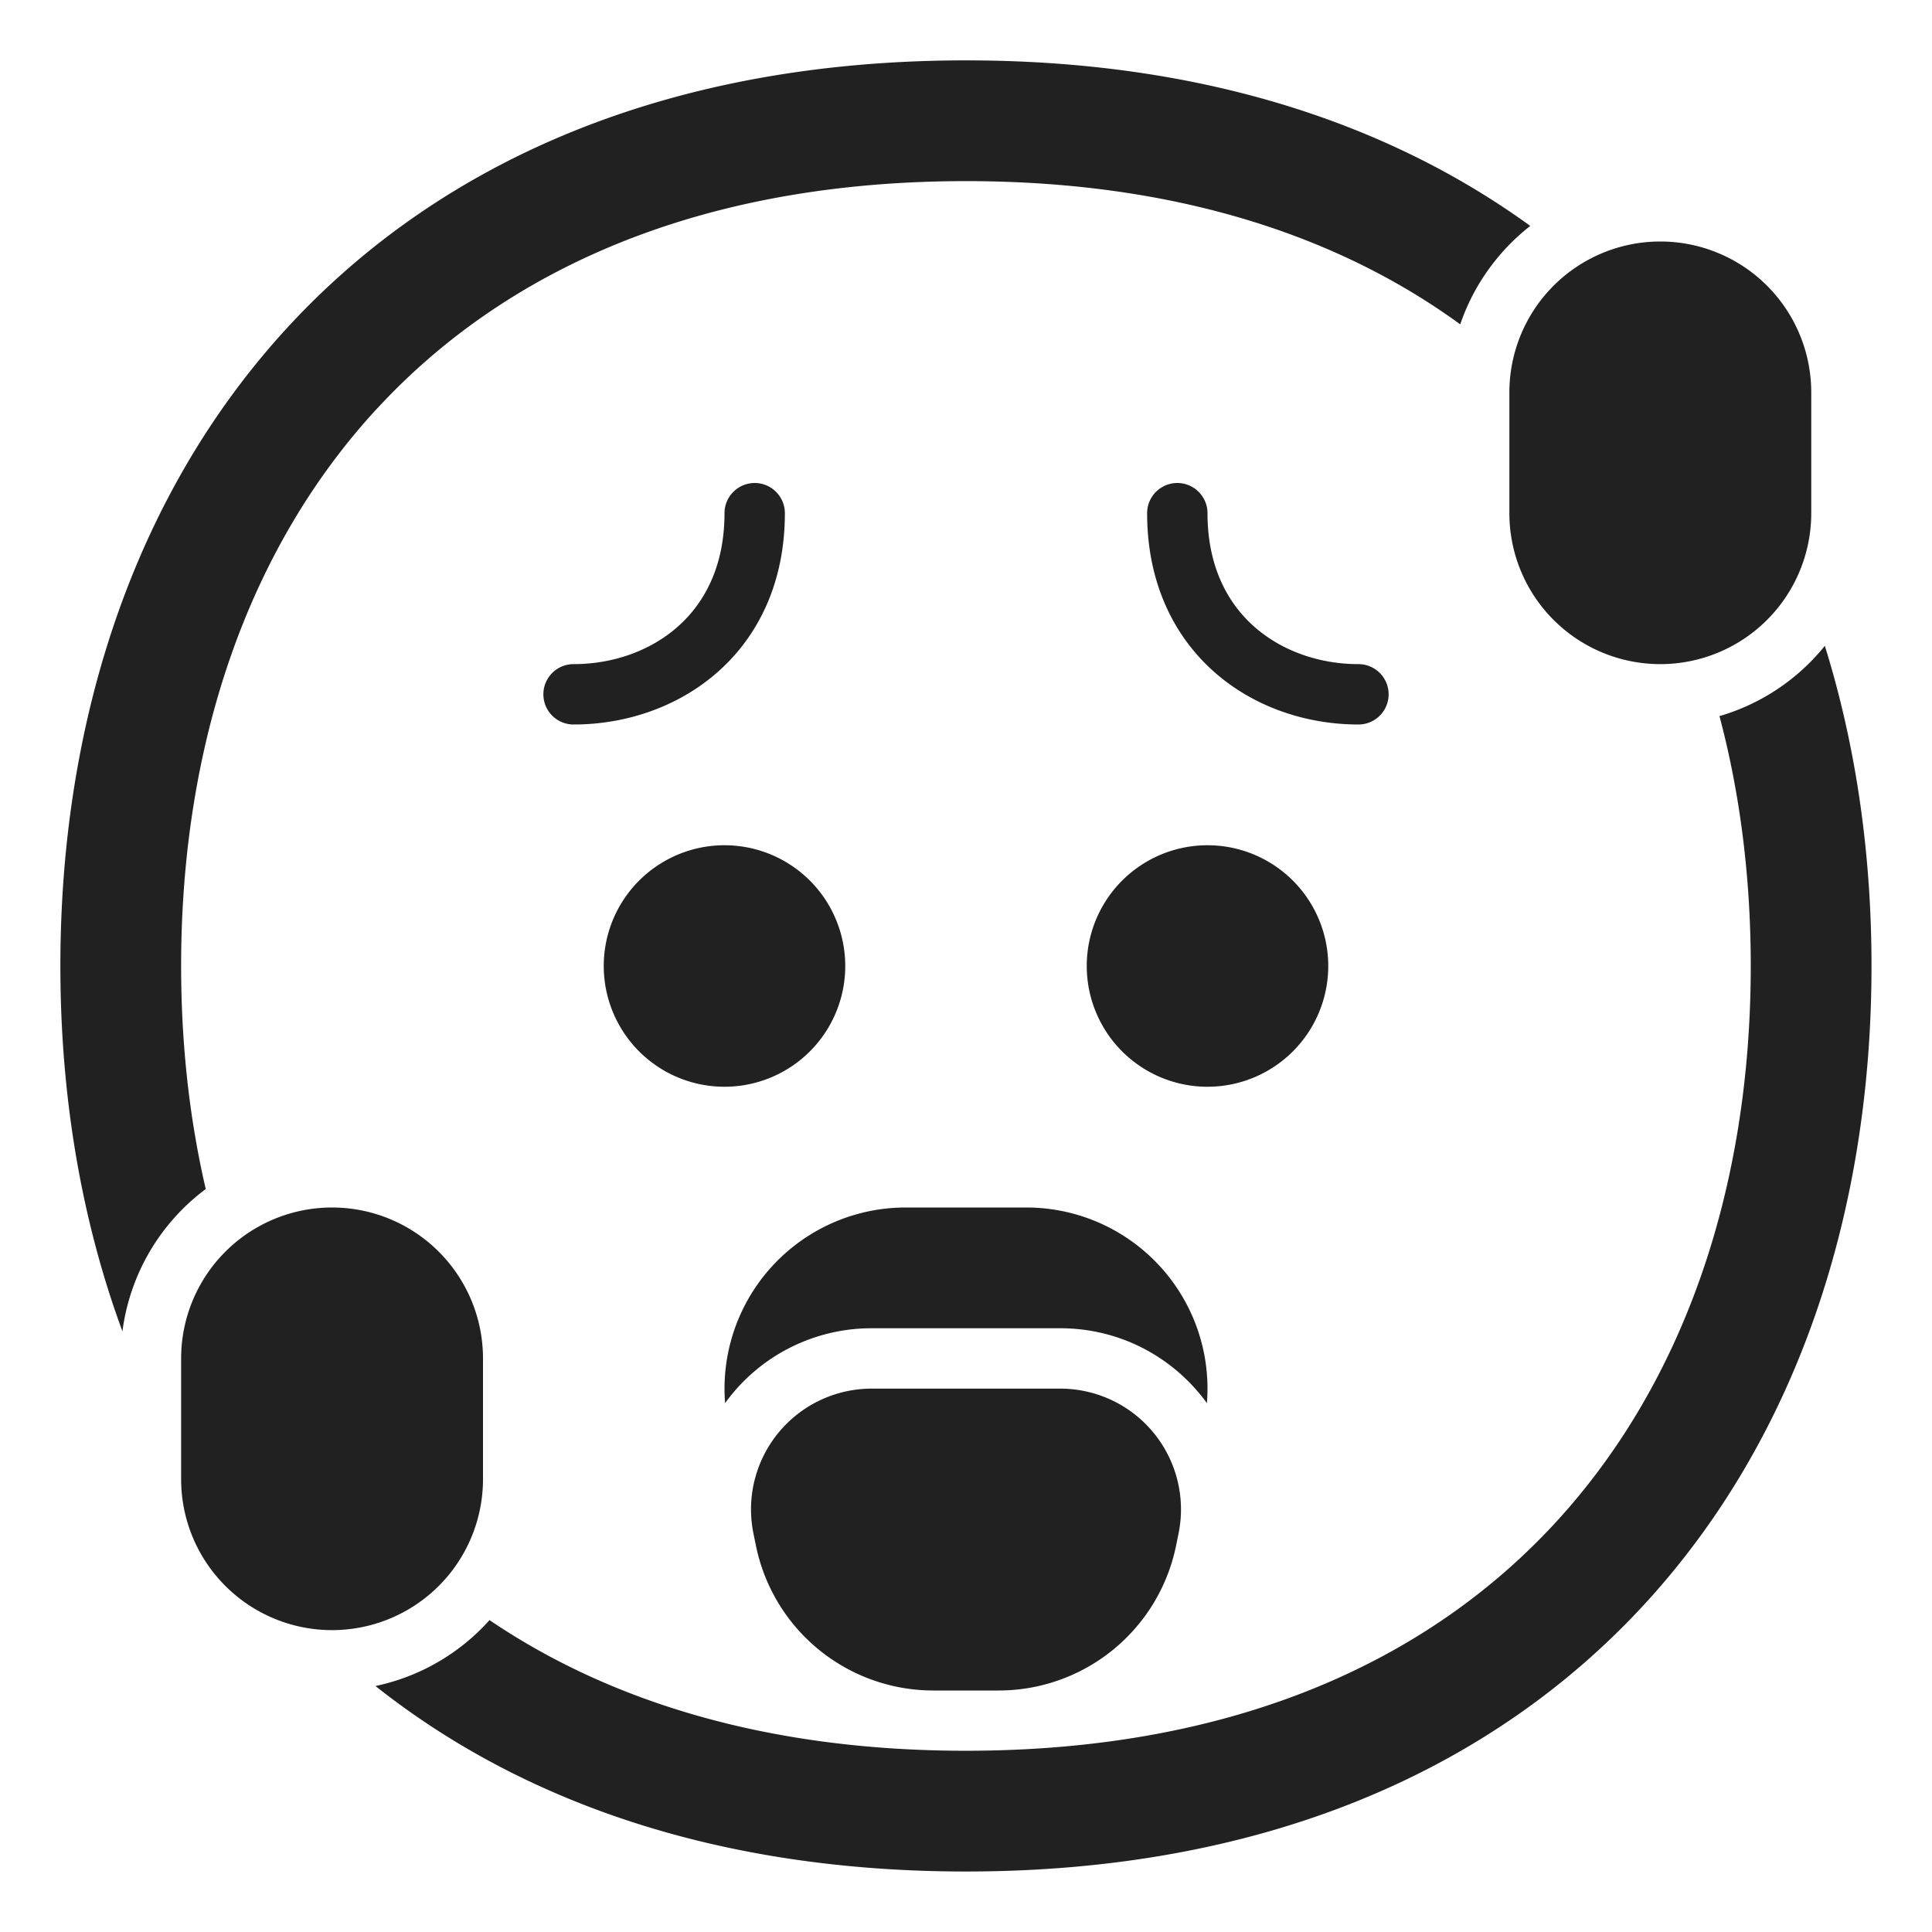
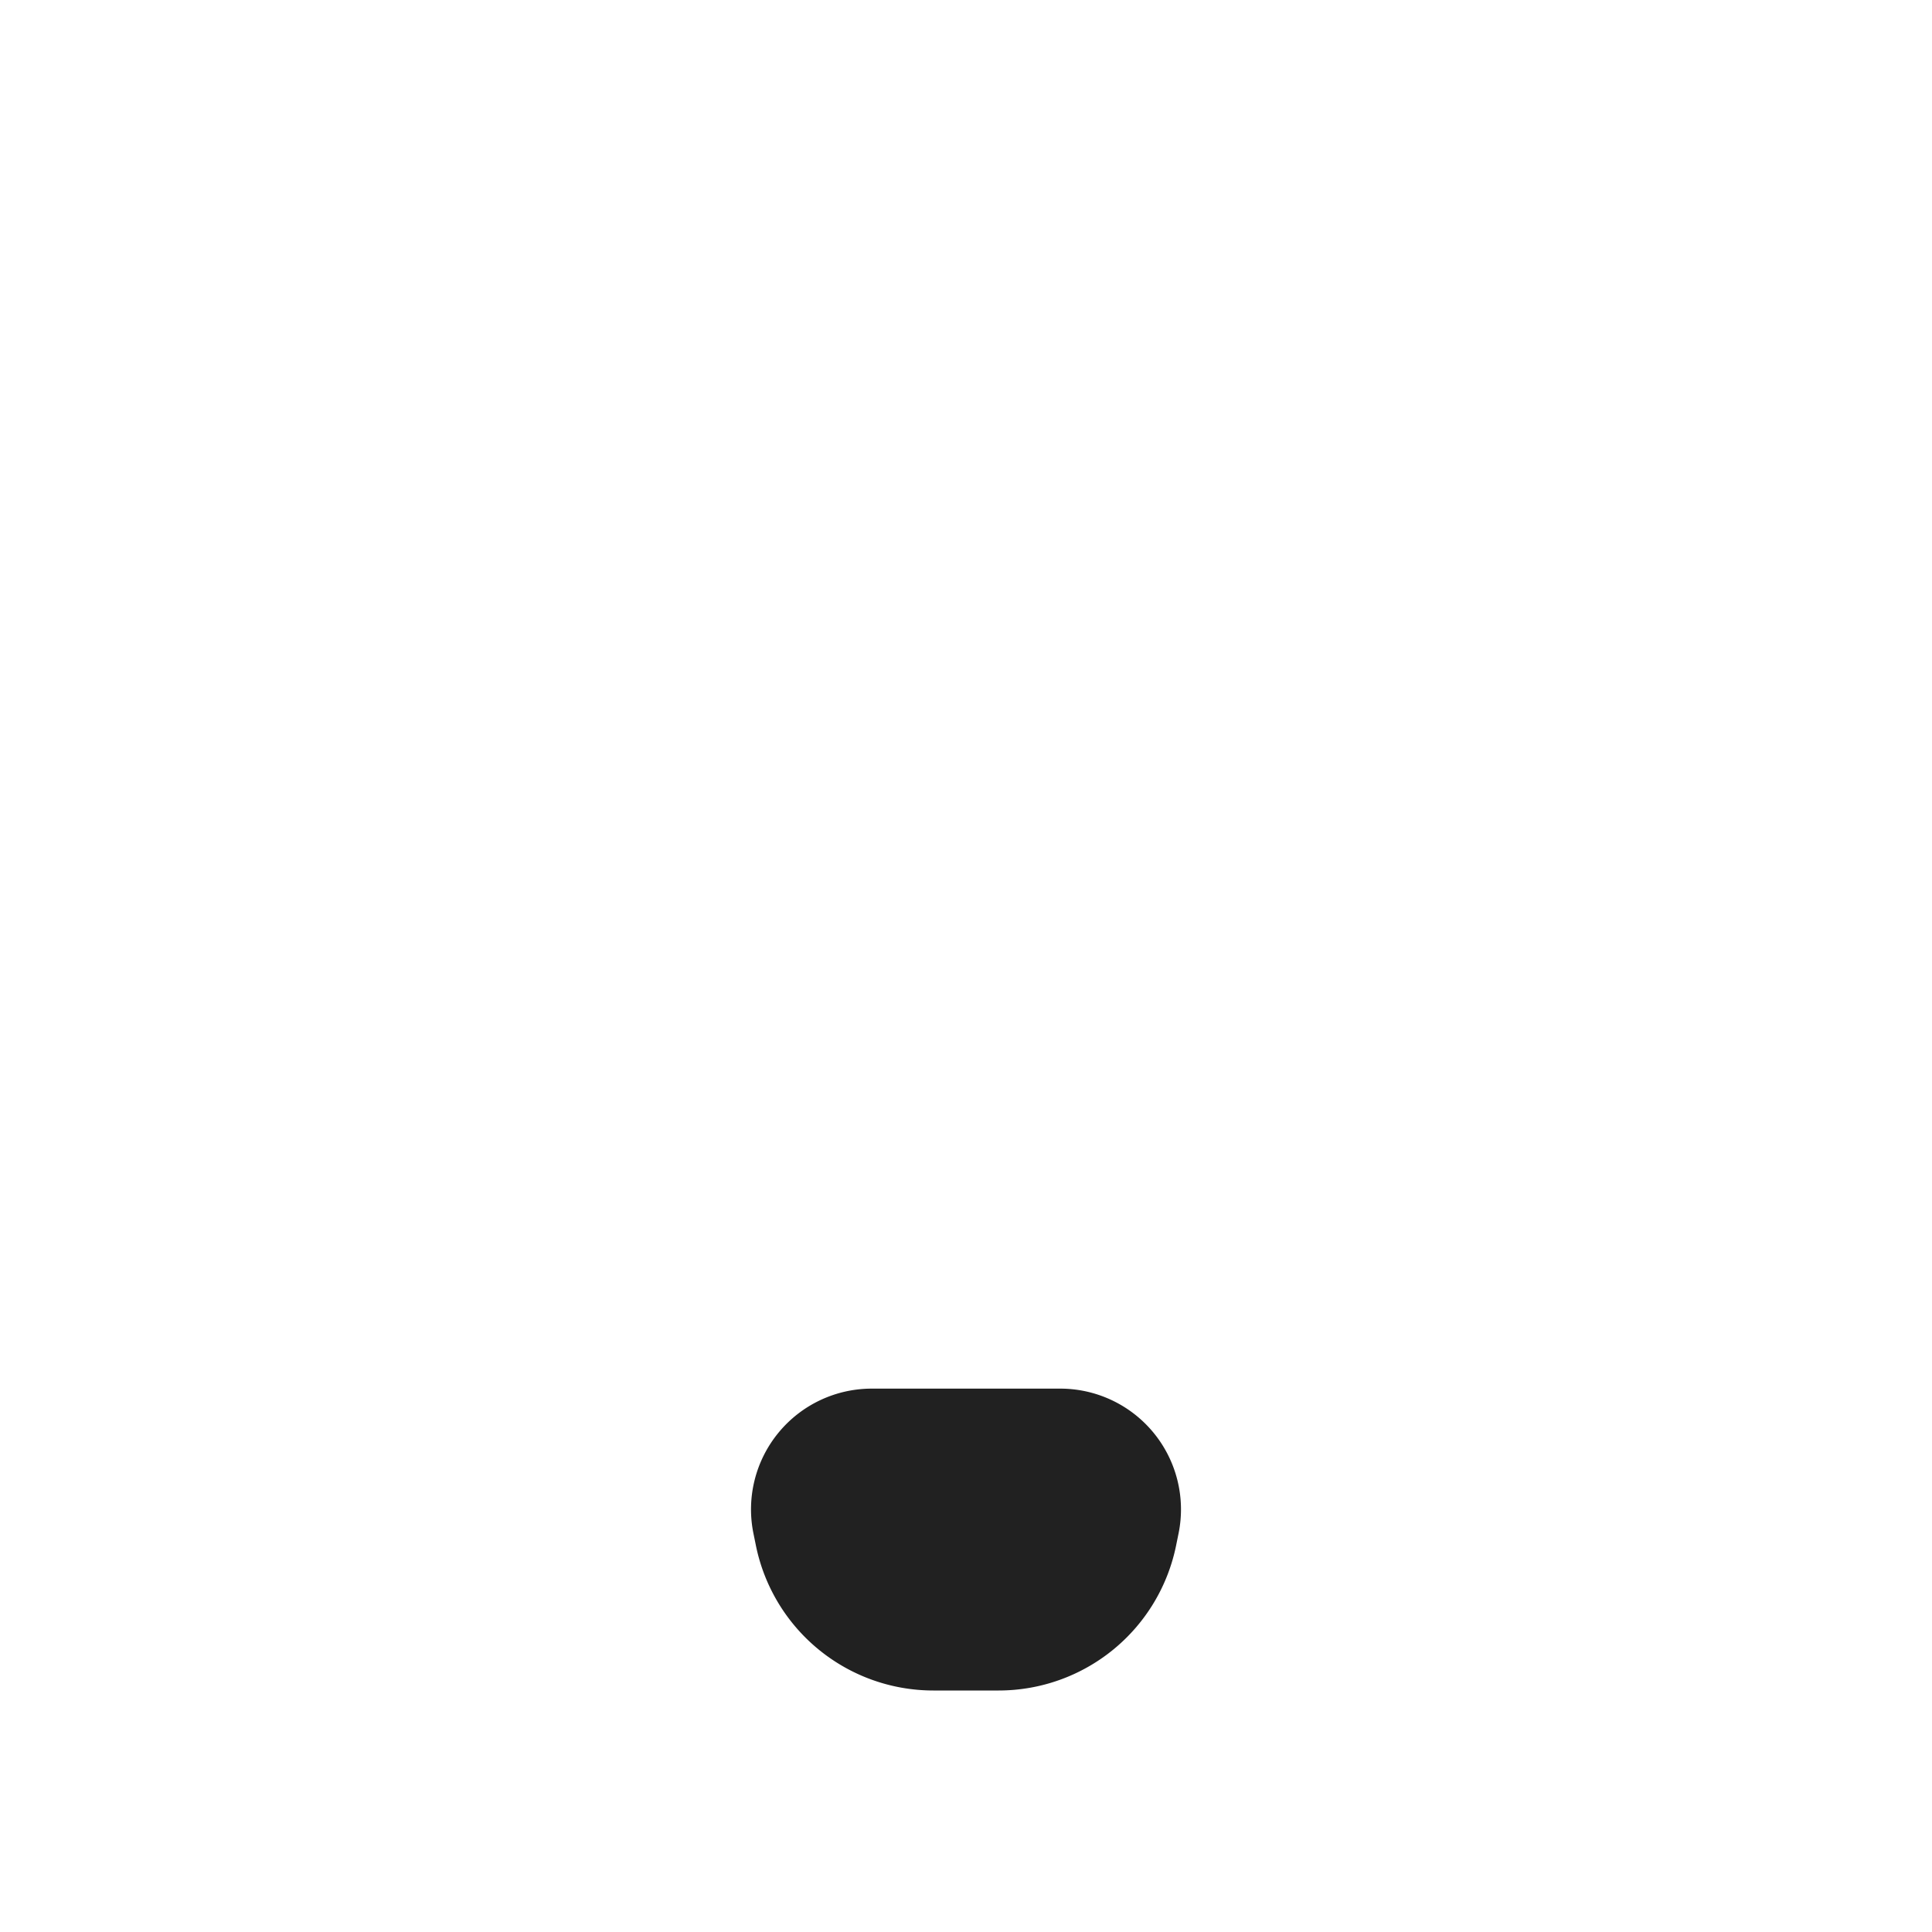
<svg xmlns="http://www.w3.org/2000/svg" fill="none" viewBox="0 0 32 32">
-   <path fill="#212121" d="M6.235 6.778C4.105 9.089 3 12.328 3 15.998c0 1.293.137 2.532.408 3.696a3.5 3.5 0 0 0-1.38 2.357C1.339 20.185 1 18.133 1 15.999c0-4.061 1.226-7.821 3.763-10.576C7.313 2.654 11.095 1 16 1c3.81 0 6.942.998 9.346 2.742-.53.415-.938.98-1.16 1.63C22.156 3.894 19.445 3 16 3c-4.43 0-7.648 1.48-9.764 3.778M6.218 27.926a3.5 3.5 0 0 0 1.89-1.092c1.996 1.353 4.611 2.164 7.89 2.164 4.432 0 7.649-1.48 9.765-3.778 2.129-2.311 3.235-5.55 3.235-9.221 0-1.458-.175-2.847-.518-4.138a3.5 3.5 0 0 0 1.745-1.164c.518 1.66.773 3.45.773 5.302 0 4.061-1.227 7.82-3.764 10.576-2.55 2.769-6.331 4.423-11.235 4.423-4.044 0-7.325-1.125-9.78-3.072" />
-   <path fill="#212121" d="M5.5 20A2.5 2.5 0 0 0 3 22.5v2a2.5 2.5 0 0 0 5 0v-2A2.5 2.5 0 0 0 5.5 20M25 6.5a2.5 2.5 0 0 1 5 0v2a2.5 2.5 0 0 1-5 0zM14 16a2 2 0 1 1-4 0 2 2 0 0 1 4 0M22 16a2 2 0 1 1-4 0 2 2 0 0 1 4 0M12.5 8a.5.5 0 0 1 .5.5c0 1.136-.43 2.024-1.105 2.624-.666.591-1.538.876-2.395.876a.5.5 0 0 1 0-1c.643 0 1.27-.215 1.73-.624.45-.4.77-1.012.77-1.876a.5.5 0 0 1 .5-.5M19 8.5a.5.5 0 0 1 1 0c0 .864.32 1.476.77 1.876.46.409 1.087.624 1.73.624a.5.5 0 0 1 0 1c-.857 0-1.73-.285-2.395-.876C19.431 10.524 19 9.636 19 8.5M15 20a3 3 0 0 0-2.99 3.24A2.99 2.99 0 0 1 14.44 22h3.12c1.013 0 1.89.496 2.43 1.24q.01-.119.01-.24a3 3 0 0 0-3-3z" />
  <path fill="#212121" d="M14.44 23a2 2 0 0 0-1.962 2.392l.04.196A3 3 0 0 0 15.459 28h1.082a3 3 0 0 0 2.941-2.412l.04-.196A2 2 0 0 0 17.56 23z" />
</svg>